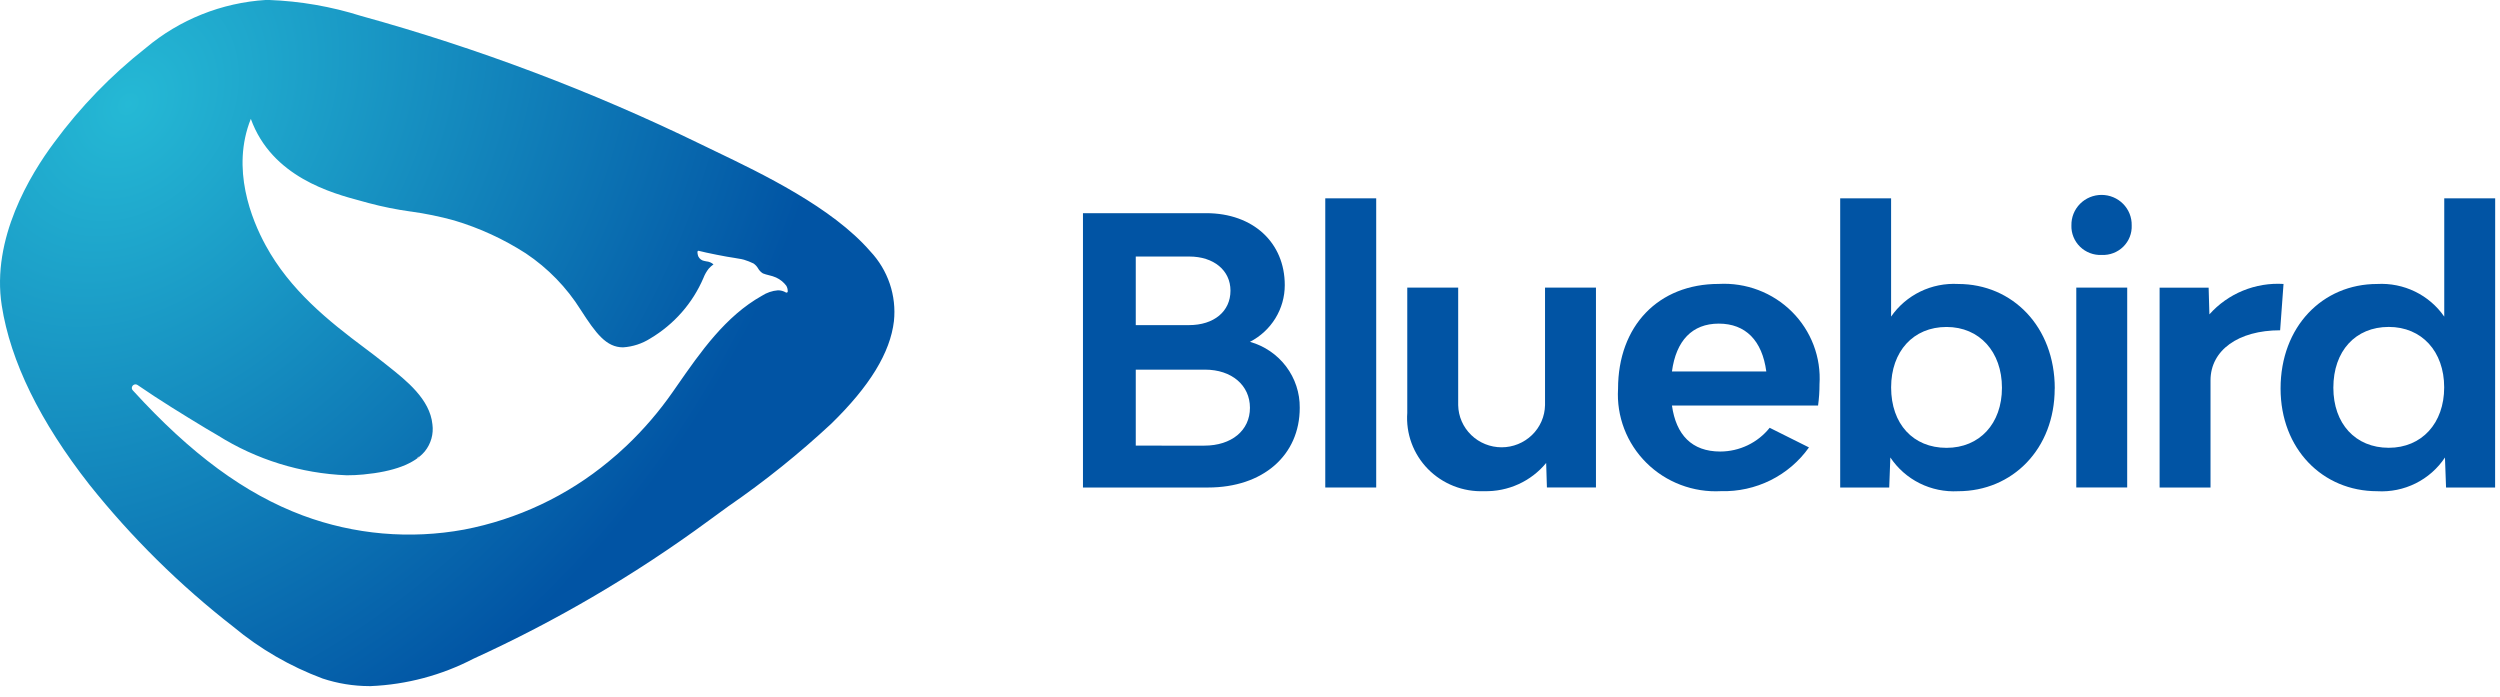
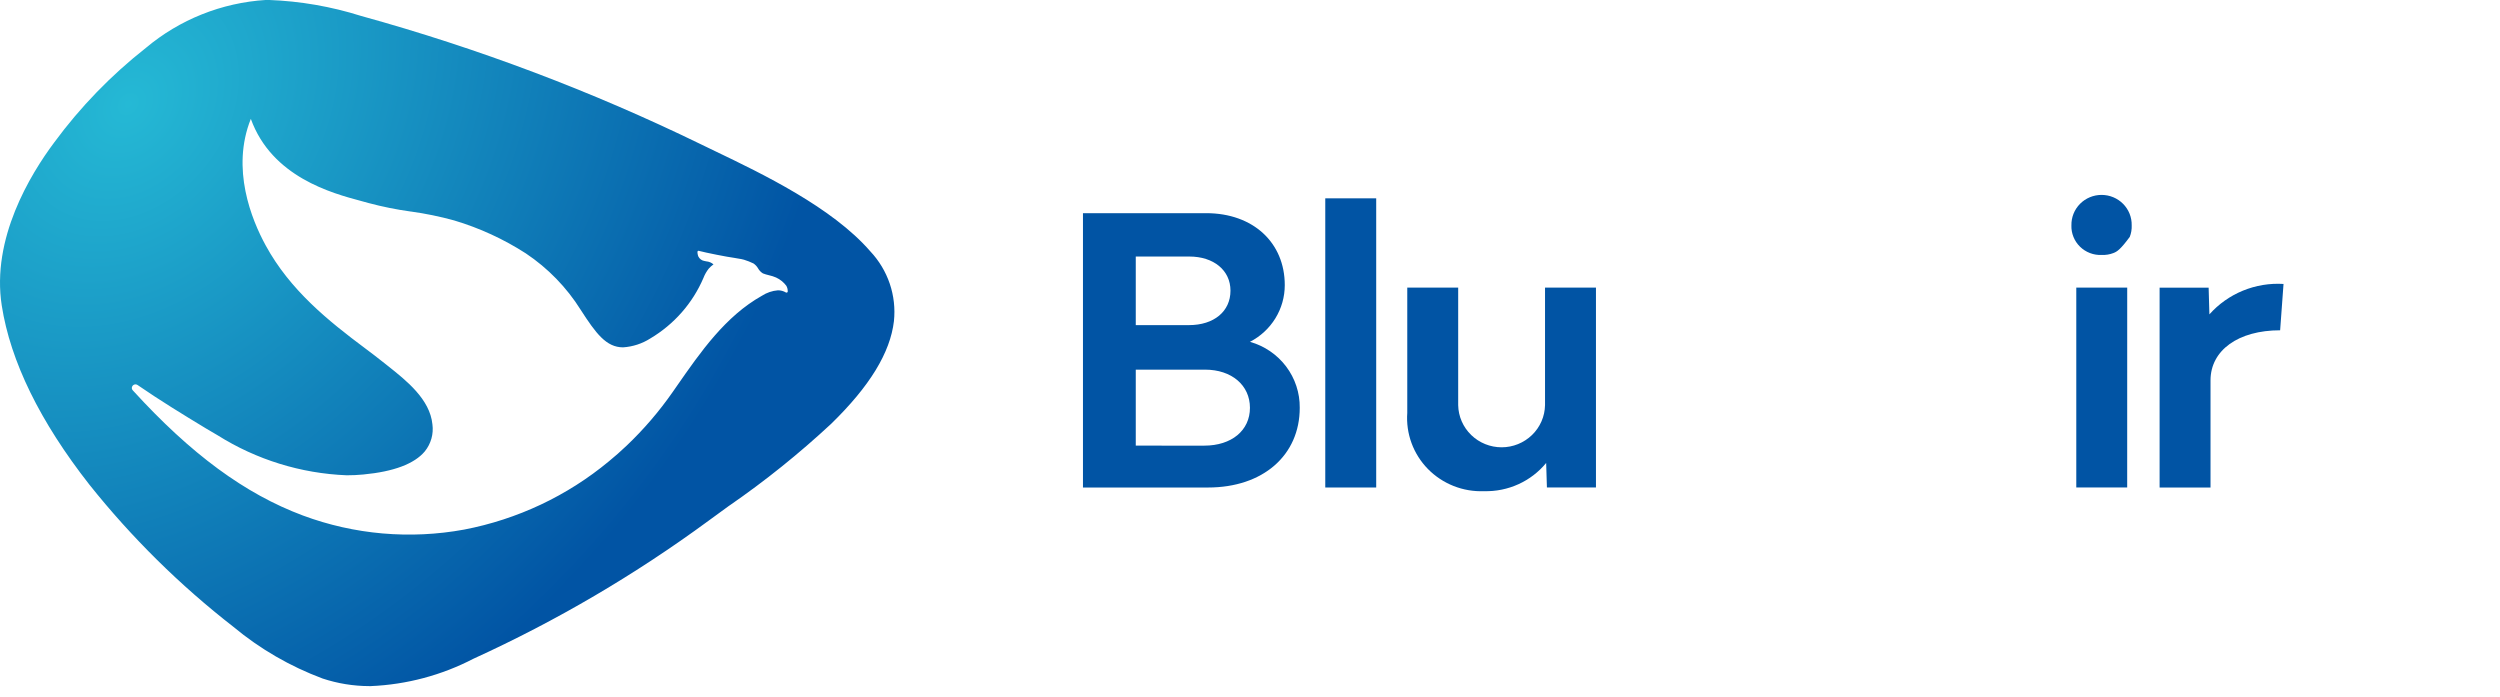
<svg xmlns="http://www.w3.org/2000/svg" width="183" height="51" viewBox="0 0 183 51" fill="none">
  <g clip-path="url(#clip0_2_7086)">
    <path d="M27.138 50.223H27.024C25.865 50.219 24.714 50.032 23.615 49.668C21.241 48.782 19.036 47.505 17.094 45.891C13.175 42.845 9.634 39.35 6.547 35.48C2.926 30.861 0.766 26.451 0.129 22.369C-0.639 17.469 2.207 12.785 3.971 10.425C5.88 7.831 8.136 5.504 10.677 3.507C13.145 1.432 16.226 0.2 19.461 -0.003L19.574 -0.003H19.678C21.973 0.083 24.245 0.476 26.432 1.167C35.001 3.533 43.329 6.678 51.31 10.563C51.633 10.72 51.984 10.89 52.355 11.068C55.764 12.704 60.915 15.175 63.707 18.399C64.347 19.079 64.833 19.888 65.131 20.769C65.429 21.65 65.533 22.585 65.436 23.509C65.164 25.819 63.66 28.278 60.839 31.025C58.51 33.192 56.025 35.189 53.404 37.001H53.398C52.821 37.414 52.307 37.79 51.859 38.123C46.495 42.065 40.732 45.447 34.664 48.215C32.337 49.426 29.766 50.112 27.138 50.223ZM9.913 28.135C9.862 28.136 9.812 28.152 9.769 28.18C9.727 28.209 9.693 28.249 9.673 28.296C9.651 28.341 9.644 28.393 9.653 28.442C9.662 28.492 9.685 28.538 9.721 28.574C13.975 33.239 17.931 36.15 22.169 37.734C25.935 39.135 30.017 39.492 33.974 38.766C37.875 38.017 41.519 36.3 44.563 33.775C45.005 33.415 45.436 33.035 45.879 32.613C47.122 31.43 48.242 30.126 49.222 28.722C49.311 28.596 49.399 28.468 49.488 28.341L49.536 28.272C51.289 25.75 53.102 23.148 55.77 21.651C56.121 21.423 56.525 21.285 56.943 21.251C57.15 21.249 57.353 21.304 57.529 21.41C57.543 21.418 57.559 21.422 57.574 21.421C57.587 21.421 57.599 21.419 57.61 21.414C57.621 21.409 57.631 21.402 57.639 21.393C57.647 21.385 57.653 21.375 57.657 21.365C57.661 21.354 57.663 21.343 57.662 21.331C57.666 21.187 57.63 21.044 57.558 20.918C57.364 20.658 57.107 20.451 56.811 20.315C56.643 20.242 56.468 20.186 56.288 20.147C56.138 20.113 55.991 20.068 55.847 20.014C55.699 19.924 55.577 19.797 55.492 19.647C55.409 19.503 55.294 19.379 55.155 19.285C54.931 19.176 54.699 19.085 54.46 19.012C54.327 18.975 54.192 18.947 54.055 18.93C53.97 18.916 53.876 18.902 53.783 18.882C53.196 18.804 51.694 18.504 51.14 18.359C51.133 18.358 51.125 18.358 51.118 18.359C51.109 18.359 51.099 18.361 51.091 18.366C51.083 18.37 51.077 18.377 51.072 18.385C51.018 18.469 51.098 18.734 51.12 18.778C51.163 18.864 51.226 18.939 51.304 18.996C51.383 19.053 51.474 19.09 51.57 19.104C51.614 19.114 51.66 19.123 51.706 19.132C51.9 19.148 52.083 19.226 52.228 19.353C52.1 19.442 51.983 19.547 51.88 19.663C51.716 19.87 51.585 20.101 51.491 20.347C50.701 22.195 49.337 23.747 47.596 24.779C47 25.157 46.318 25.379 45.611 25.426C44.371 25.426 43.613 24.394 42.511 22.685C41.481 21.041 40.111 19.631 38.491 18.548C36.867 17.502 35.101 16.69 33.245 16.136C32.201 15.848 31.139 15.63 30.066 15.482H30.05C29.015 15.339 27.99 15.132 26.981 14.863C26.832 14.82 26.667 14.776 26.476 14.724L26.425 14.71C24.306 14.143 19.898 12.961 18.361 8.702C16.898 12.351 18.414 16.071 19.447 17.963C21.23 21.235 24.024 23.48 26.732 25.501C27.165 25.822 27.615 26.168 28.15 26.592L28.266 26.684L28.375 26.771C29.754 27.863 31.47 29.224 31.653 31.062C31.7 31.411 31.675 31.766 31.58 32.105C31.485 32.445 31.321 32.761 31.099 33.037C30.338 33.952 28.823 34.523 26.596 34.733C26.199 34.773 25.789 34.791 25.379 34.791C22.026 34.657 18.768 33.648 15.937 31.867C15.684 31.725 15.415 31.568 15.101 31.376C13.368 30.327 11.679 29.292 10.069 28.182C10.023 28.15 9.969 28.133 9.913 28.135Z" fill="url(#paint0_radial_2_7086)" />
    <path d="M95.141 29.852C95.141 33.325 92.455 35.686 88.427 35.686H79.273V15.604H88.289C91.743 15.604 94.045 17.773 94.045 20.87C94.046 21.727 93.808 22.567 93.359 23.299C92.909 24.031 92.265 24.627 91.496 25.022C92.555 25.32 93.486 25.955 94.145 26.828C94.804 27.701 95.153 28.763 95.141 29.852ZM87.029 23.799C88.865 23.799 90.071 22.795 90.071 21.276C90.071 19.783 88.837 18.778 87.057 18.778H83.138V23.799H87.029ZM88.153 32.621C90.153 32.621 91.496 31.508 91.496 29.852C91.496 28.196 90.153 27.058 88.208 27.058H83.138V32.62L88.153 32.621Z" fill="#0154A4" />
    <path d="M100.738 14.518H97.01V35.685H100.738V14.518Z" fill="#0154A4" />
    <path d="M116.824 35.68H113.234L113.179 33.889C112.632 34.555 111.937 35.087 111.148 35.445C110.359 35.803 109.498 35.977 108.63 35.954C107.869 35.984 107.11 35.855 106.403 35.575C105.695 35.295 105.056 34.871 104.525 34.331C103.995 33.79 103.586 33.145 103.326 32.438C103.065 31.73 102.958 30.976 103.012 30.225V21.054H106.739V29.657C106.754 30.48 107.096 31.264 107.69 31.841C108.285 32.418 109.085 32.742 109.918 32.742C110.751 32.742 111.551 32.418 112.145 31.841C112.74 31.264 113.081 30.48 113.096 29.657V21.054H116.824V35.68Z" fill="#0154A4" />
-     <path d="M133.075 29.687H122.387C122.689 31.829 123.84 33.052 125.923 33.052C126.619 33.05 127.306 32.893 127.933 32.592C128.559 32.291 129.109 31.854 129.54 31.314L132.417 32.751C131.695 33.77 130.729 34.595 129.605 35.154C128.481 35.712 127.234 35.987 125.977 35.952C124.969 36.006 123.962 35.849 123.02 35.49C122.079 35.133 121.224 34.582 120.513 33.875C119.801 33.168 119.249 32.321 118.892 31.388C118.535 30.455 118.381 29.459 118.441 28.463C118.441 23.849 121.402 20.783 125.814 20.783C126.802 20.729 127.791 20.883 128.715 21.234C129.639 21.585 130.477 22.127 131.174 22.822C131.87 23.516 132.41 24.35 132.757 25.266C133.104 26.182 133.25 27.161 133.187 28.137C133.188 28.655 133.154 29.172 133.082 29.686M122.387 27.189H129.293C128.993 24.937 127.785 23.689 125.813 23.689C123.868 23.689 122.689 24.937 122.387 27.189Z" fill="#0154A4" />
-     <path d="M150.404 28.44C150.404 32.864 147.308 35.957 143.334 35.957C142.36 36.01 141.39 35.81 140.519 35.377C139.649 34.943 138.909 34.291 138.373 33.486L138.291 35.685H134.702V14.518H138.428V23.174C138.969 22.392 139.705 21.762 140.565 21.343C141.426 20.925 142.381 20.734 143.338 20.787C147.308 20.787 150.409 23.908 150.409 28.44M146.543 28.386C146.543 25.754 144.9 23.934 142.486 23.934C140.049 23.934 138.43 25.727 138.43 28.359C138.43 31.043 140.048 32.782 142.486 32.782C144.899 32.782 146.543 31.017 146.543 28.386Z" fill="#0154A4" />
-     <path d="M151.628 16.495C151.622 16.204 151.674 15.916 151.782 15.646C151.89 15.376 152.052 15.13 152.257 14.922C152.463 14.714 152.708 14.55 152.979 14.437C153.25 14.325 153.54 14.267 153.834 14.267C154.128 14.267 154.419 14.325 154.69 14.437C154.96 14.55 155.206 14.714 155.411 14.922C155.617 15.13 155.778 15.376 155.886 15.646C155.994 15.916 156.046 16.204 156.04 16.495C156.053 16.783 156.005 17.07 155.899 17.339C155.793 17.608 155.632 17.852 155.426 18.056C155.219 18.26 154.973 18.419 154.701 18.523C154.429 18.628 154.138 18.675 153.846 18.663C153.553 18.676 153.261 18.629 152.988 18.525C152.714 18.421 152.465 18.262 152.257 18.058C152.049 17.855 151.885 17.611 151.777 17.341C151.668 17.072 151.617 16.784 151.627 16.495M155.71 35.682H151.984V21.054H155.712L155.71 35.682Z" fill="#0154A4" />
+     <path d="M151.628 16.495C151.622 16.204 151.674 15.916 151.782 15.646C151.89 15.376 152.052 15.13 152.257 14.922C152.463 14.714 152.708 14.55 152.979 14.437C153.25 14.325 153.54 14.267 153.834 14.267C154.128 14.267 154.419 14.325 154.69 14.437C154.96 14.55 155.206 14.714 155.411 14.922C155.617 15.13 155.778 15.376 155.886 15.646C155.994 15.916 156.046 16.204 156.04 16.495C156.053 16.783 156.005 17.07 155.899 17.339C155.219 18.26 154.973 18.419 154.701 18.523C154.429 18.628 154.138 18.675 153.846 18.663C153.553 18.676 153.261 18.629 152.988 18.525C152.714 18.421 152.465 18.262 152.257 18.058C152.049 17.855 151.885 17.611 151.777 17.341C151.668 17.072 151.617 16.784 151.627 16.495M155.71 35.682H151.984V21.054H155.712L155.71 35.682Z" fill="#0154A4" />
    <path d="M161.728 23.012C162.401 22.256 163.239 21.663 164.18 21.277C165.12 20.891 166.138 20.723 167.154 20.785L166.906 24.177C163.838 24.177 161.81 25.643 161.81 27.843V35.685H158.083V21.056H161.672L161.728 23.012Z" fill="#0154A4" />
-     <path d="M182.642 35.685H179.051L178.971 33.488C178.437 34.295 177.697 34.949 176.826 35.382C175.955 35.816 174.983 36.014 174.009 35.957C170.009 35.957 166.938 32.859 166.938 28.44C166.938 23.909 170.008 20.787 174.009 20.787C174.967 20.734 175.922 20.926 176.782 21.344C177.642 21.763 178.378 22.394 178.919 23.177V14.518H182.647L182.642 35.685ZM178.914 28.355C178.914 25.723 177.271 23.931 174.857 23.931C172.418 23.931 170.801 25.696 170.801 28.381C170.801 31.013 172.418 32.778 174.857 32.778C177.27 32.778 178.914 30.986 178.914 28.355Z" fill="#0154A4" />
-     <path d="M30.668 33.428L30.561 33.465L30.595 33.561L30.702 33.524L30.668 33.428Z" fill="#D2D2DB" />
  </g>
  <defs>
    <radialGradient id="paint0_radial_2_7086" cx="0" cy="0" r="1" gradientUnits="userSpaceOnUse" gradientTransform="translate(9.527 7.531) rotate(37.622) scale(47.31 60.786)">
      <stop stop-color="#25B9D5" />
      <stop offset="1" stop-color="#0154A4" />
    </radialGradient>
    <clipPath id="clip0_2_7086">
      <rect width="182.642" height="50.227" fill="white" />
    </clipPath>
  </defs>
</svg>